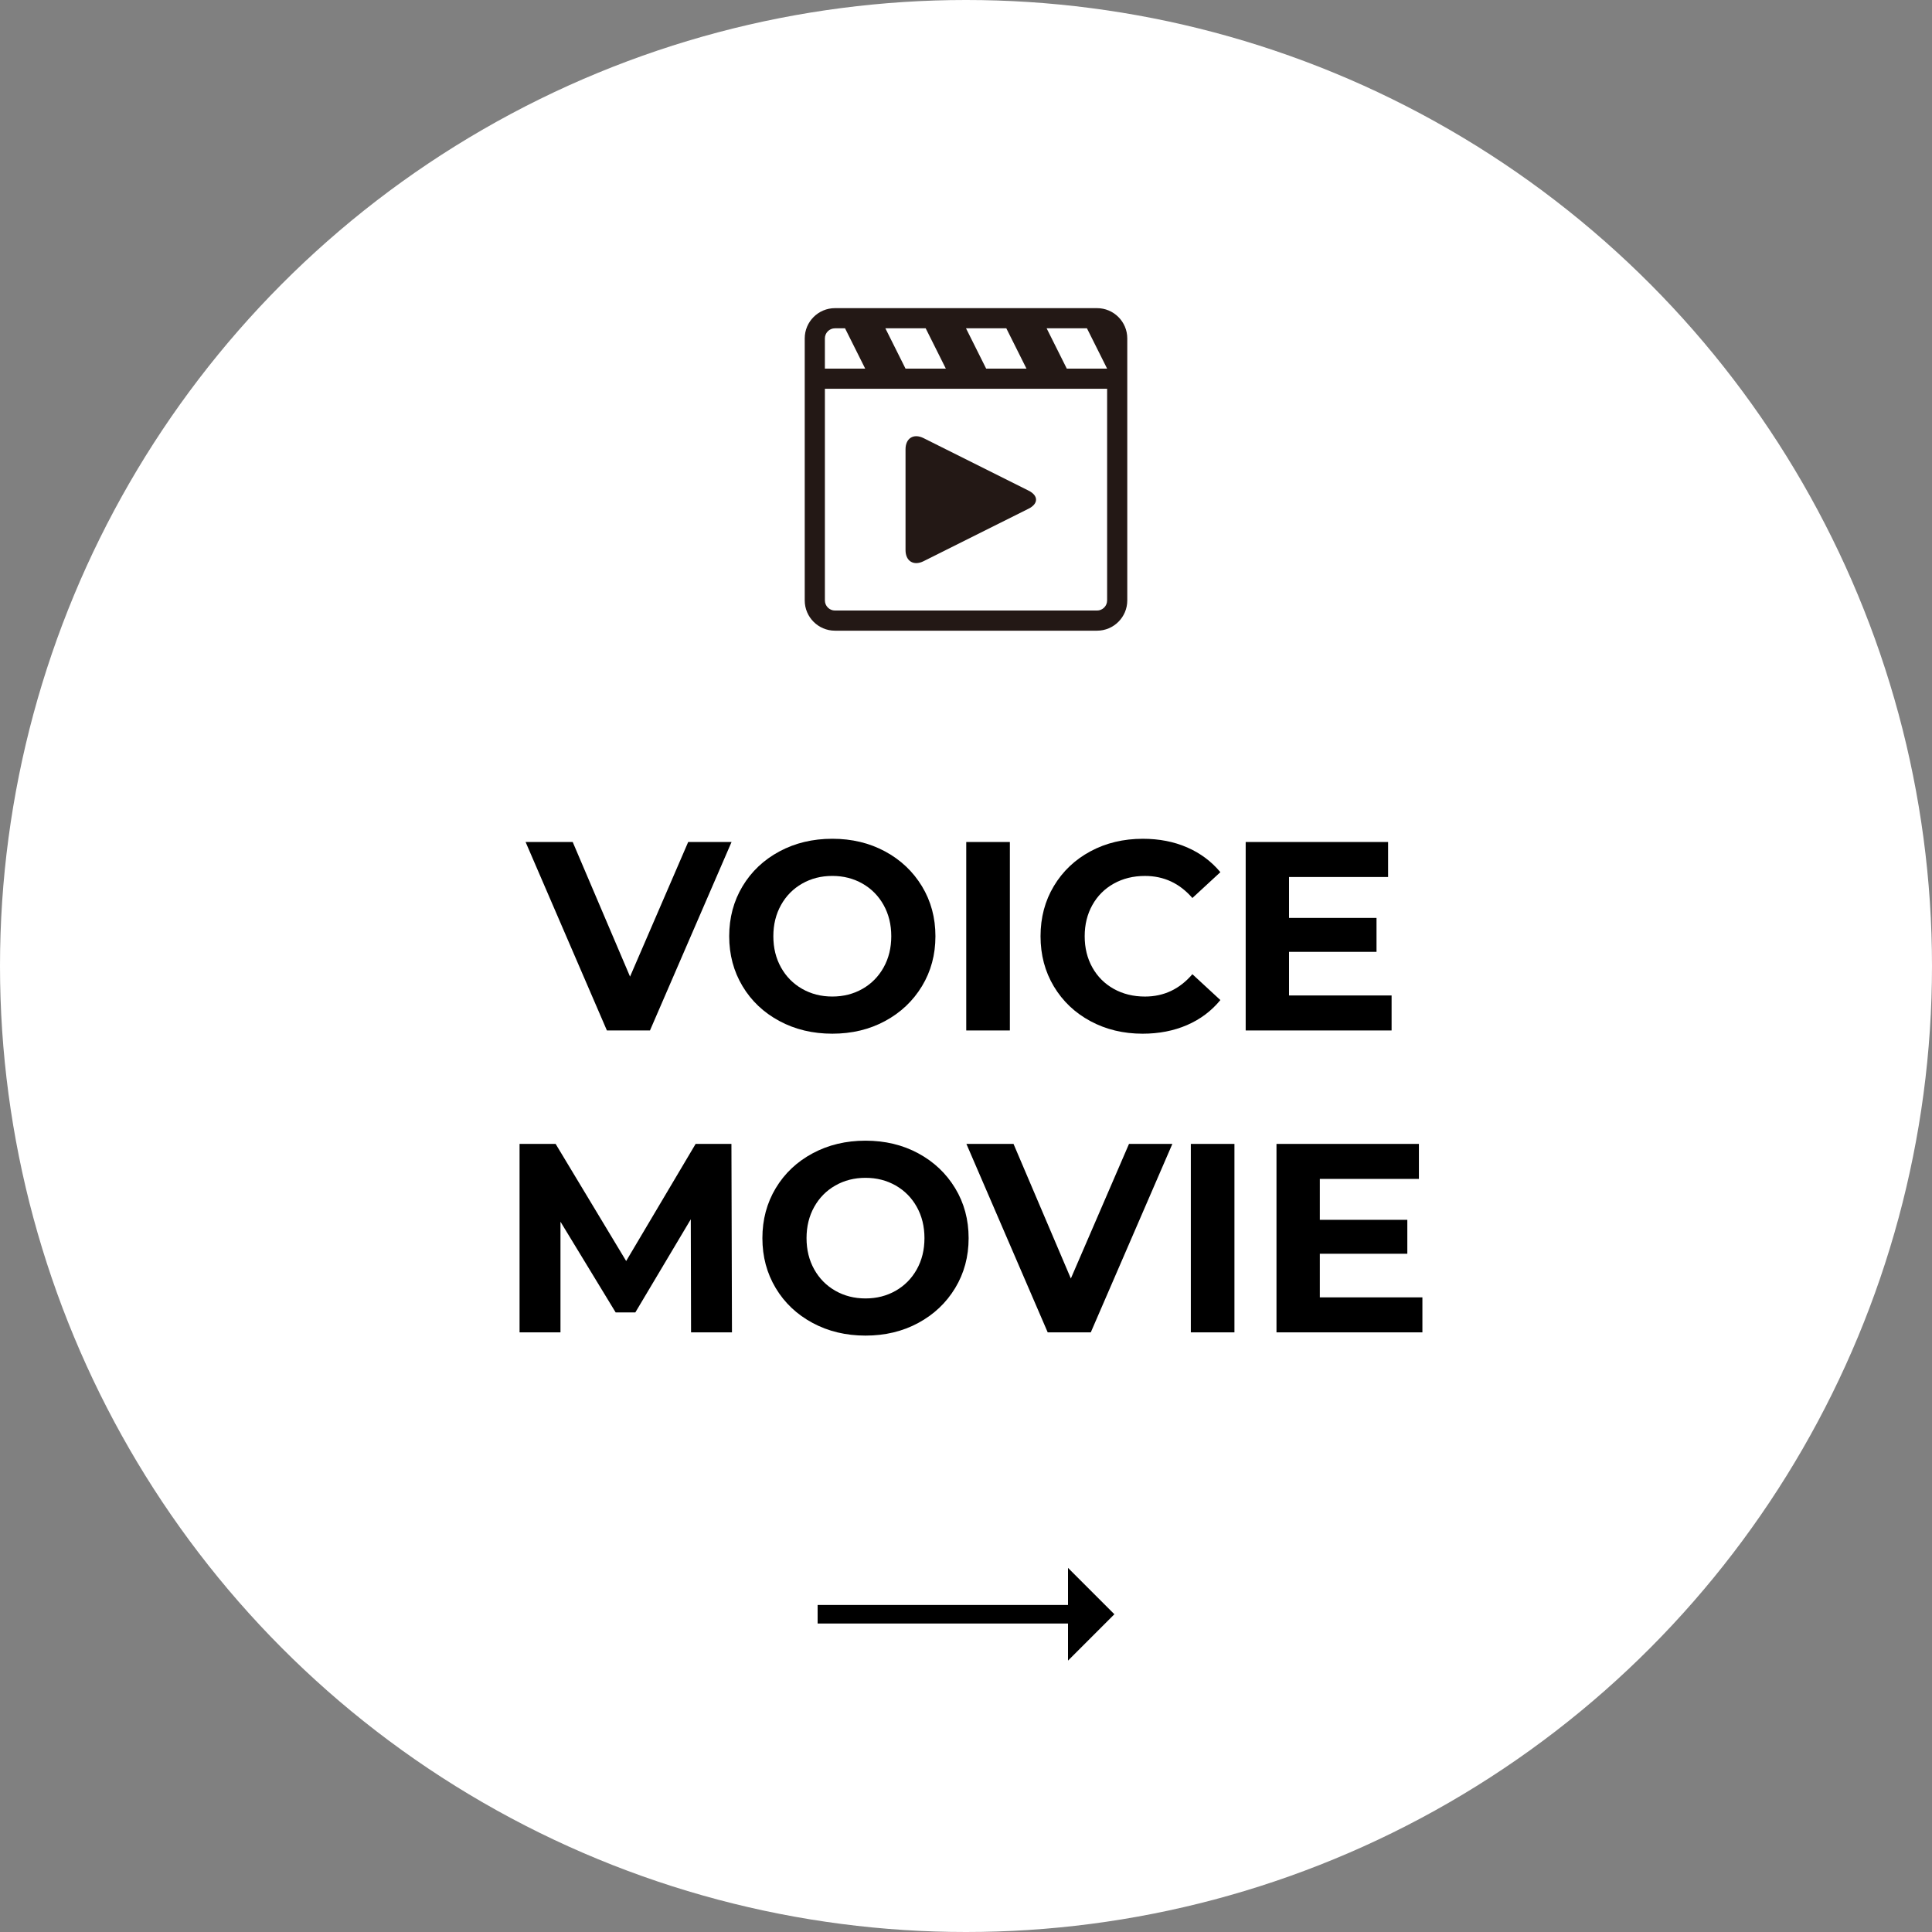
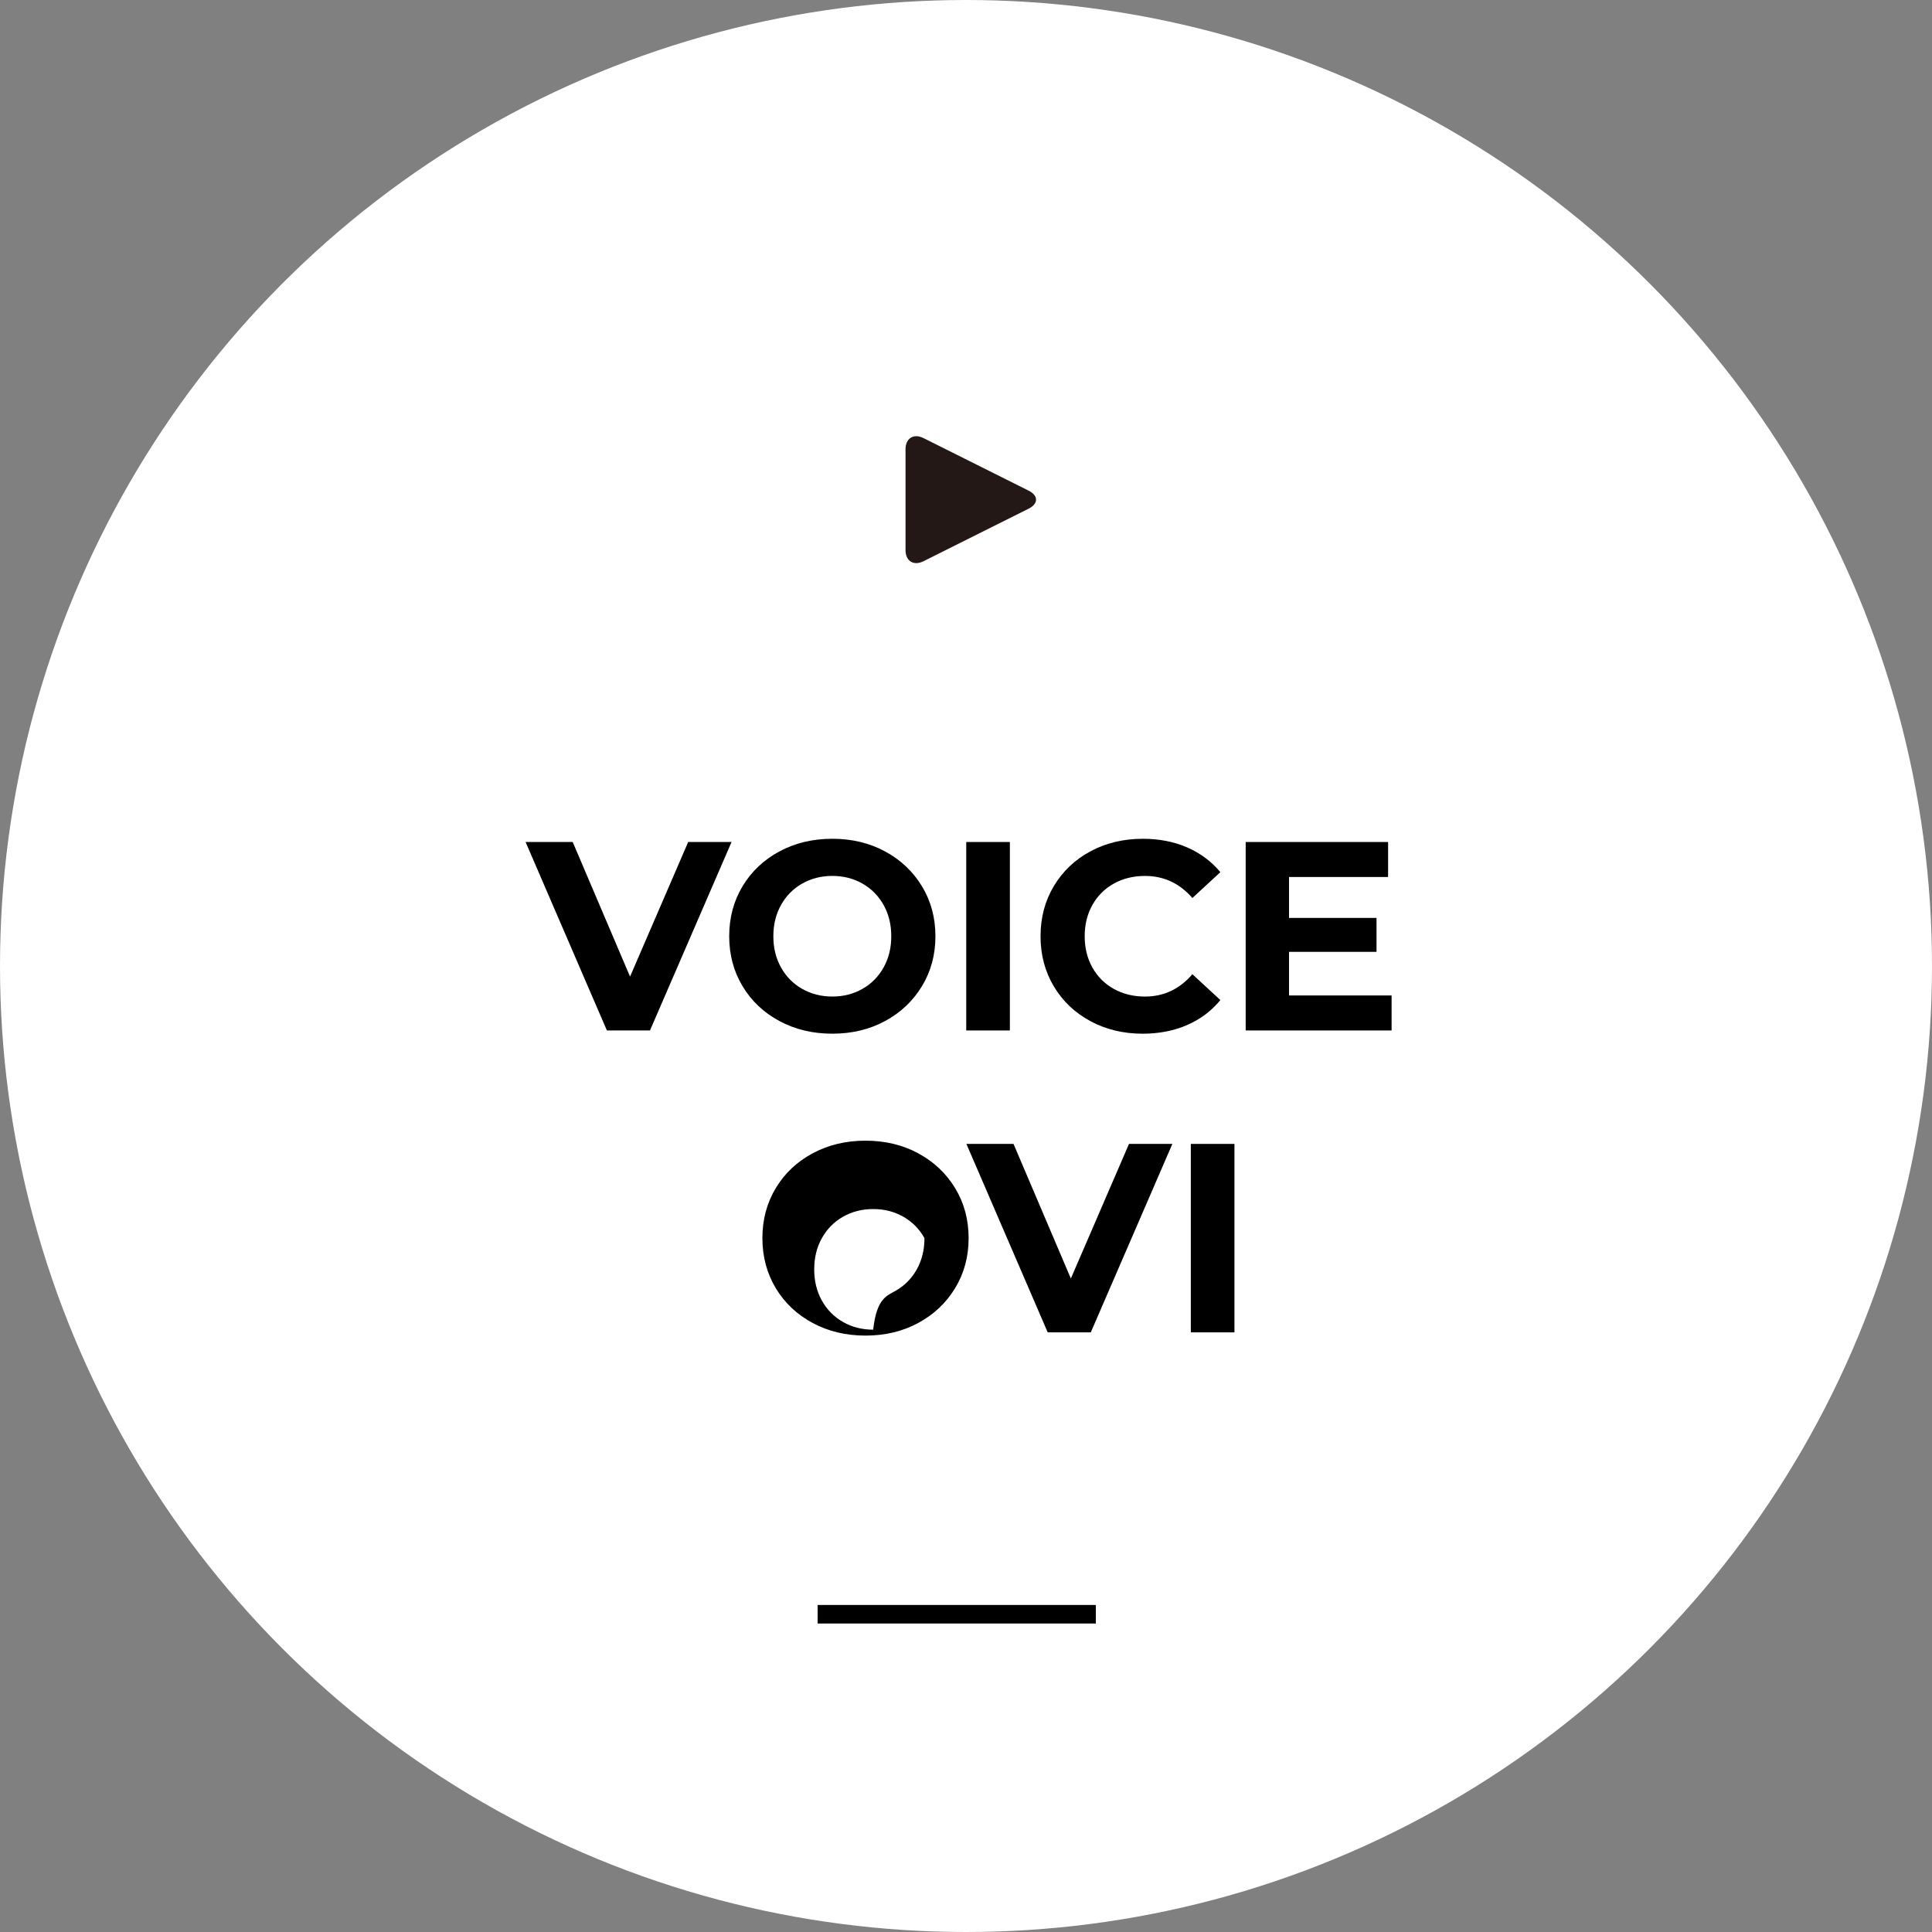
<svg xmlns="http://www.w3.org/2000/svg" version="1.1" id="レイヤー_1" x="0px" y="0px" width="250px" height="250px" viewBox="0 0 250 250" style="enable-background:new 0 0 250 250;" xml:space="preserve">
  <rect x="0" y="0" width="250" height="250" fill="#808080" stroke="none" />
  <style type="text/css">
	.st0{fill:#FFFFFF;}
	.st1{stroke:#000000;stroke-width:2.4;stroke-miterlimit:10;}
	.st2{fill:#231815;}
</style>
  <circle class="st0" cx="125" cy="125" r="125" />
  <g>
    <path d="M94.662,108.955l-10.556,24.386h-5.574l-10.521-24.386h6.096l7.42,17.418l7.524-17.418H94.662z" />
    <path d="M100.855,132.121c-2.032-1.091-3.623-2.595-4.772-4.511s-1.725-4.07-1.725-6.462c0-2.393,0.575-4.547,1.725-6.463   s2.74-3.419,4.772-4.511s4.314-1.638,6.846-1.638c2.531,0,4.807,0.546,6.828,1.638s3.611,2.595,4.773,4.511   c1.161,1.916,1.742,4.07,1.742,6.463c0,2.392-0.581,4.546-1.742,6.462c-1.162,1.916-2.752,3.42-4.773,4.511   c-2.021,1.093-4.297,1.638-6.828,1.638C105.169,133.759,102.887,133.214,100.855,132.121z M111.602,127.959   c1.161-0.662,2.073-1.586,2.735-2.77c0.662-1.185,0.993-2.531,0.993-4.041s-0.331-2.857-0.993-4.041   c-0.662-1.185-1.574-2.108-2.735-2.77c-1.162-0.662-2.462-0.993-3.901-0.993c-1.44,0-2.741,0.331-3.902,0.993   c-1.162,0.661-2.073,1.585-2.735,2.77c-0.662,1.184-0.993,2.531-0.993,4.041s0.331,2.856,0.993,4.041   c0.662,1.184,1.573,2.107,2.735,2.77c1.161,0.661,2.461,0.992,3.902,0.992C109.14,128.951,110.44,128.62,111.602,127.959z" />
    <path d="M125.032,108.955h5.644v24.386h-5.644V108.955z" />
    <path d="M141.108,132.139c-2.009-1.08-3.588-2.577-4.738-4.493s-1.725-4.082-1.725-6.497c0-2.416,0.575-4.581,1.725-6.497   s2.729-3.414,4.738-4.494c2.008-1.08,4.268-1.62,6.776-1.62c2.113,0,4.023,0.372,5.73,1.115s3.141,1.812,4.302,3.205l-3.623,3.344   c-1.649-1.904-3.692-2.856-6.131-2.856c-1.51,0-2.856,0.331-4.041,0.993c-1.184,0.661-2.107,1.585-2.77,2.77   c-0.662,1.184-0.993,2.531-0.993,4.041s0.331,2.856,0.993,4.041c0.662,1.184,1.585,2.107,2.77,2.77   c1.185,0.661,2.531,0.992,4.041,0.992c2.439,0,4.482-0.963,6.131-2.892l3.623,3.345c-1.162,1.417-2.601,2.497-4.32,3.24   c-1.719,0.742-3.635,1.114-5.748,1.114C145.363,133.759,143.116,133.219,141.108,132.139z" />
    <path d="M180.072,128.813v4.528h-18.881v-24.386h18.428v4.529h-12.82v5.295h11.322v4.39h-11.322v5.644H180.072z" />
-     <path d="M89.422,172.407l-0.035-14.631l-7.176,12.053h-2.543l-7.142-11.739v14.317h-5.295v-24.386h4.668l9.127,15.154l8.988-15.154   h4.633l0.07,24.386H89.422z" />
-     <path d="M105.15,171.188c-2.032-1.091-3.623-2.595-4.772-4.511s-1.725-4.07-1.725-6.462c0-2.393,0.575-4.547,1.725-6.463   s2.74-3.419,4.772-4.511s4.314-1.638,6.846-1.638c2.531,0,4.807,0.546,6.828,1.638s3.611,2.595,4.773,4.511   c1.161,1.916,1.742,4.07,1.742,6.463c0,2.392-0.581,4.546-1.742,6.462c-1.162,1.916-2.752,3.42-4.773,4.511   c-2.021,1.093-4.297,1.638-6.828,1.638C109.464,172.825,107.183,172.28,105.15,171.188z M115.897,167.025   c1.161-0.662,2.073-1.586,2.735-2.77c0.662-1.185,0.993-2.531,0.993-4.041s-0.331-2.857-0.993-4.041   c-0.662-1.185-1.574-2.108-2.735-2.77c-1.162-0.662-2.462-0.993-3.901-0.993c-1.44,0-2.741,0.331-3.902,0.993   c-1.162,0.661-2.073,1.585-2.735,2.77c-0.662,1.184-0.993,2.531-0.993,4.041s0.331,2.856,0.993,4.041   c0.662,1.184,1.573,2.107,2.735,2.77c1.161,0.661,2.461,0.992,3.902,0.992C113.436,168.018,114.736,167.687,115.897,167.025z" />
+     <path d="M105.15,171.188c-2.032-1.091-3.623-2.595-4.772-4.511s-1.725-4.07-1.725-6.462c0-2.393,0.575-4.547,1.725-6.463   s2.74-3.419,4.772-4.511s4.314-1.638,6.846-1.638c2.531,0,4.807,0.546,6.828,1.638s3.611,2.595,4.773,4.511   c1.161,1.916,1.742,4.07,1.742,6.463c0,2.392-0.581,4.546-1.742,6.462c-1.162,1.916-2.752,3.42-4.773,4.511   c-2.021,1.093-4.297,1.638-6.828,1.638C109.464,172.825,107.183,172.28,105.15,171.188z M115.897,167.025   c1.161-0.662,2.073-1.586,2.735-2.77c0.662-1.185,0.993-2.531,0.993-4.041c-0.662-1.185-1.574-2.108-2.735-2.77c-1.162-0.662-2.462-0.993-3.901-0.993c-1.44,0-2.741,0.331-3.902,0.993   c-1.162,0.661-2.073,1.585-2.735,2.77c-0.662,1.184-0.993,2.531-0.993,4.041s0.331,2.856,0.993,4.041   c0.662,1.184,1.573,2.107,2.735,2.77c1.161,0.661,2.461,0.992,3.902,0.992C113.436,168.018,114.736,167.687,115.897,167.025z" />
    <path d="M151.703,148.021l-10.556,24.386h-5.574l-10.521-24.386h6.096l7.42,17.418l7.524-17.418H151.703z" />
    <path d="M154.092,148.021h5.644v24.386h-5.644V148.021z" />
-     <path d="M184.058,167.879v4.528h-18.881v-24.386h18.428v4.529h-12.82v5.295h11.322v4.39h-11.322v5.644H184.058z" />
  </g>
  <g>
    <line class="st1" x1="105.8" y1="208.882" x2="141.8" y2="208.882" />
-     <polygon points="138.2,214.882 144.2,208.882 138.2,202.882  " />
  </g>
  <g>
    <path class="st2" d="M119.508,72.619l13.593-6.796c1.284-0.642,1.284-1.692,0-2.334l-13.593-6.796   c-1.284-0.642-2.333,0.008-2.333,1.442v13.043C117.174,72.611,118.224,73.261,119.508,72.619z" />
-     <path class="st2" d="M141.956,39.874h-33.911c-2.158,0-3.913,1.755-3.913,3.913v33.911c0,2.158,1.755,3.913,3.913,3.913h33.911   c2.158,0,3.913-1.755,3.913-3.913V43.787C145.868,41.63,144.113,39.874,141.956,39.874z M130.217,42.483l2.609,5.217h-5.217   L125,42.483H130.217z M119.783,42.483l2.609,5.217h-5.217l-2.609-5.217H119.783z M106.74,43.787c0-0.718,0.587-1.304,1.304-1.304   h1.304l2.609,5.217h-5.217V43.787z M143.26,77.699c0,0.718-0.587,1.304-1.304,1.304h-33.911c-0.717,0-1.304-0.586-1.304-1.304   v-27.39h36.52V77.699z M138.043,47.7l-2.609-5.217h5.217l2.609,5.217H138.043z" />
  </g>
</svg>